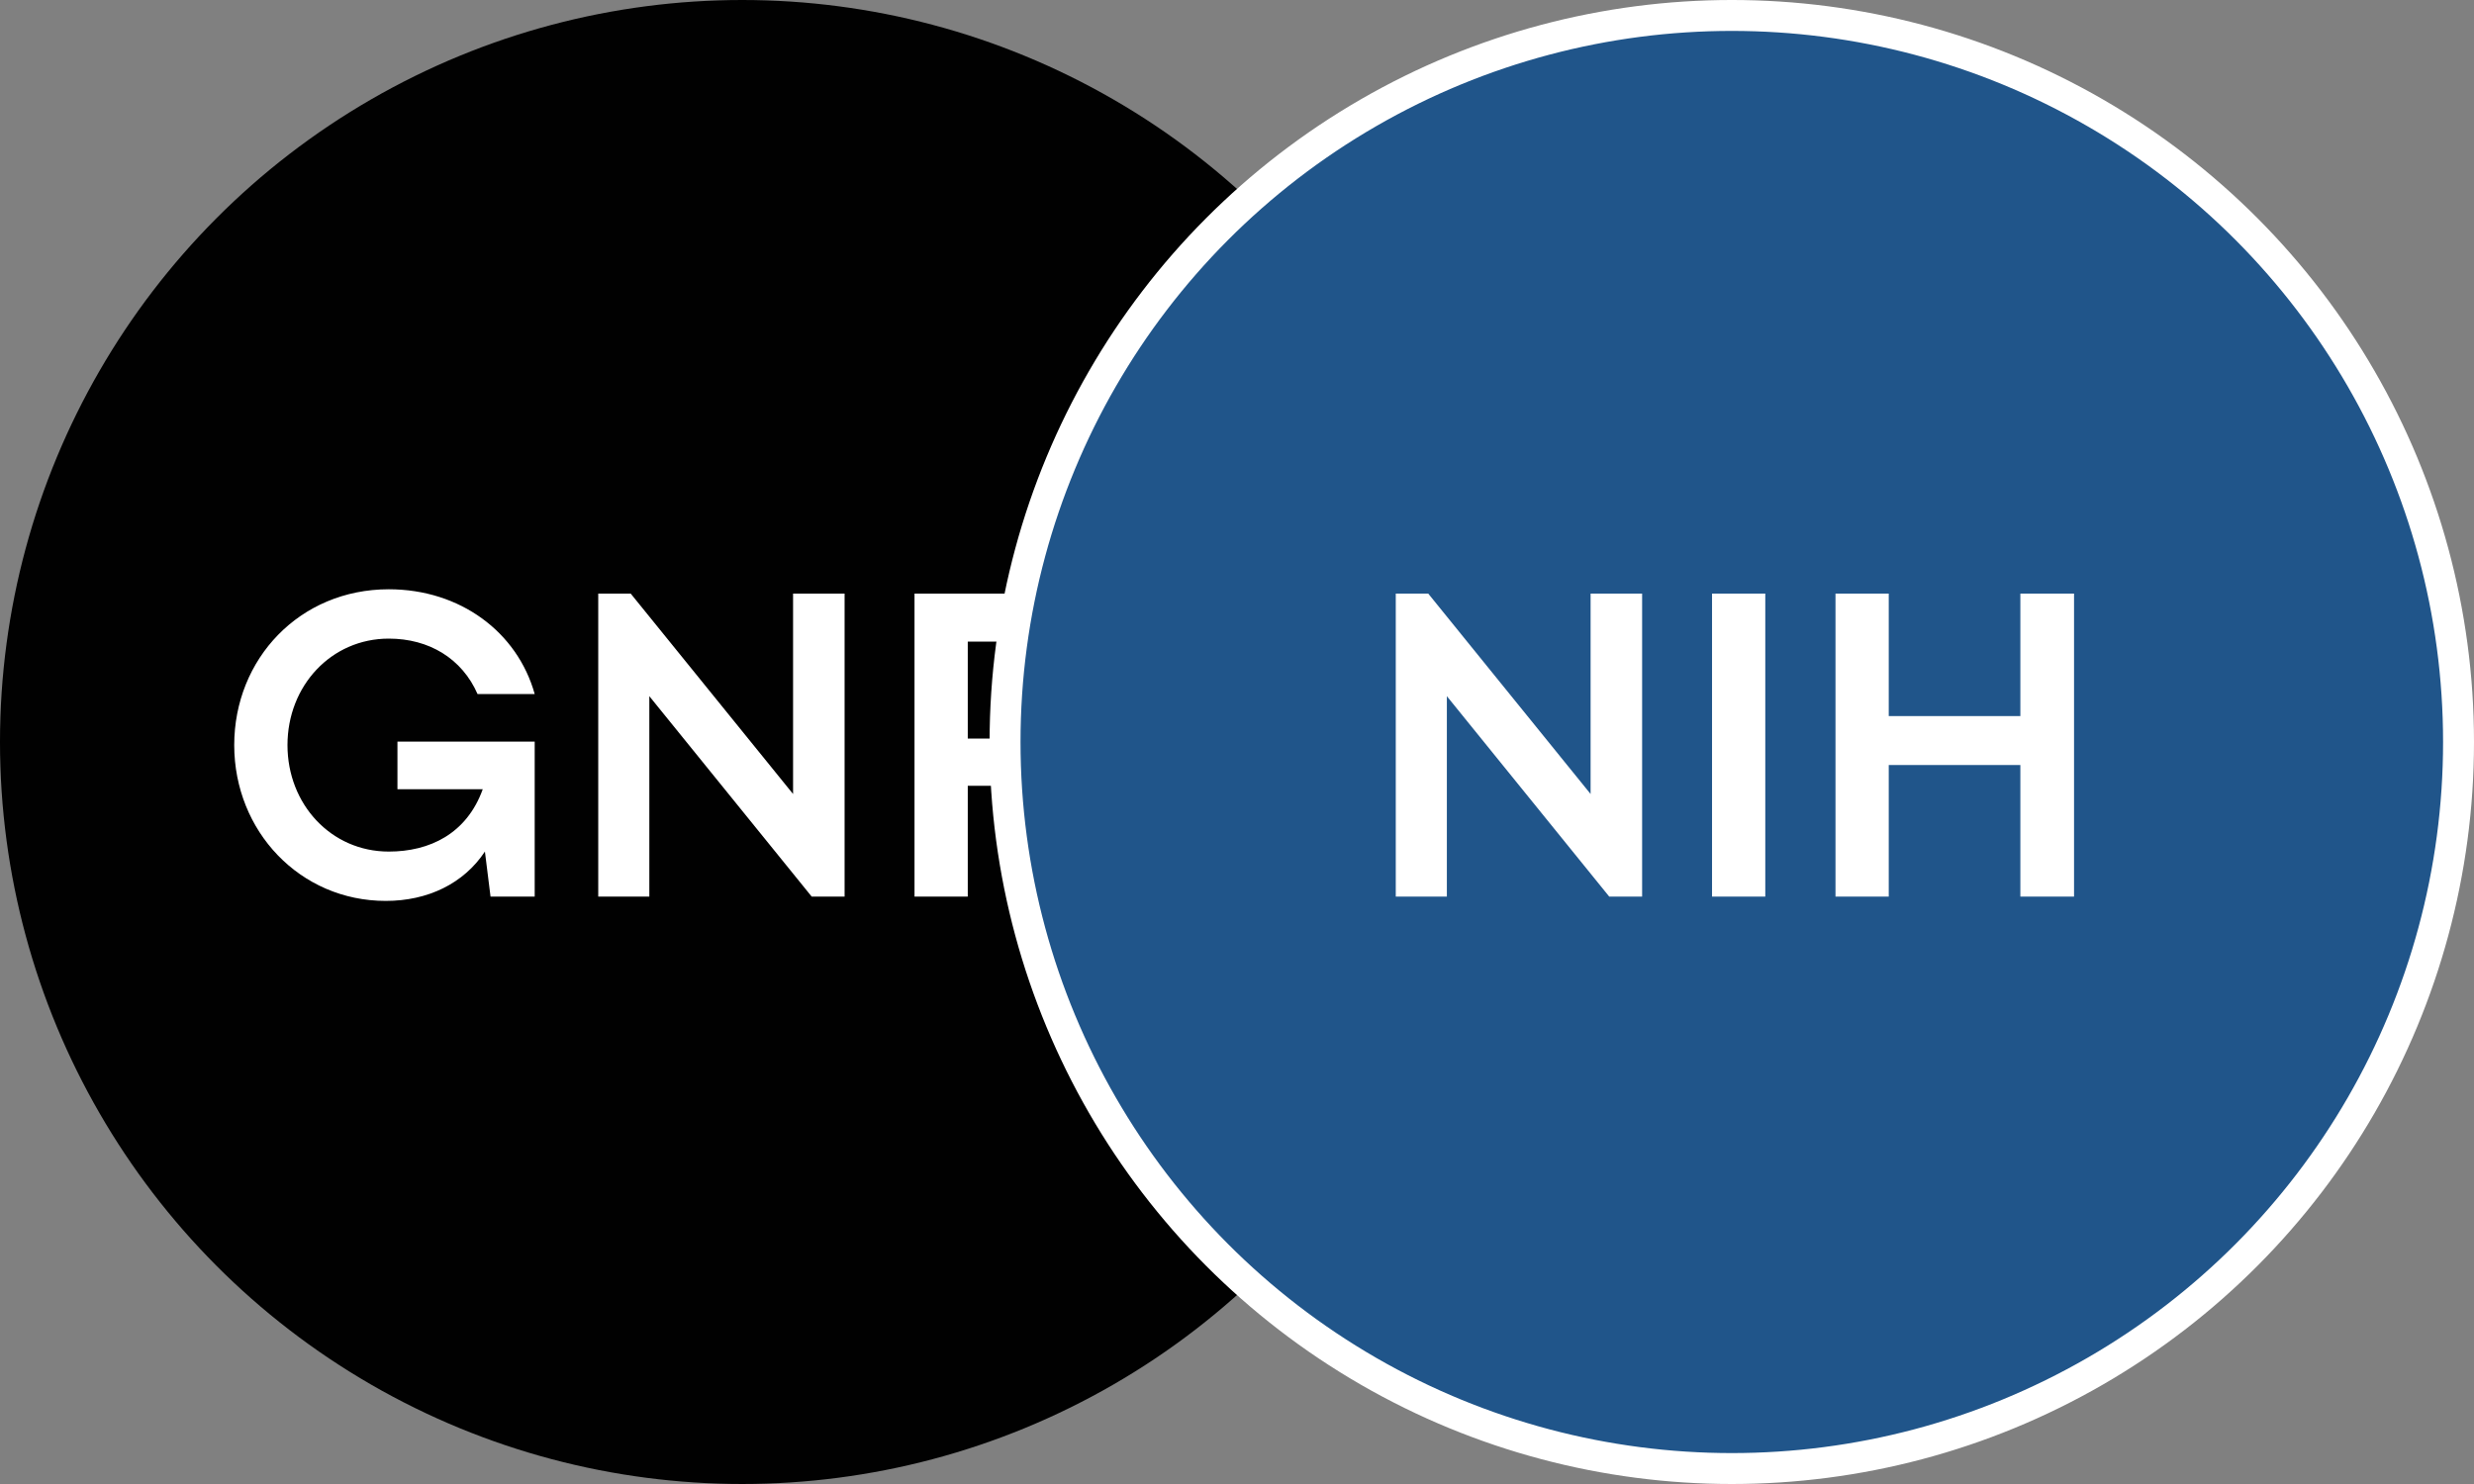
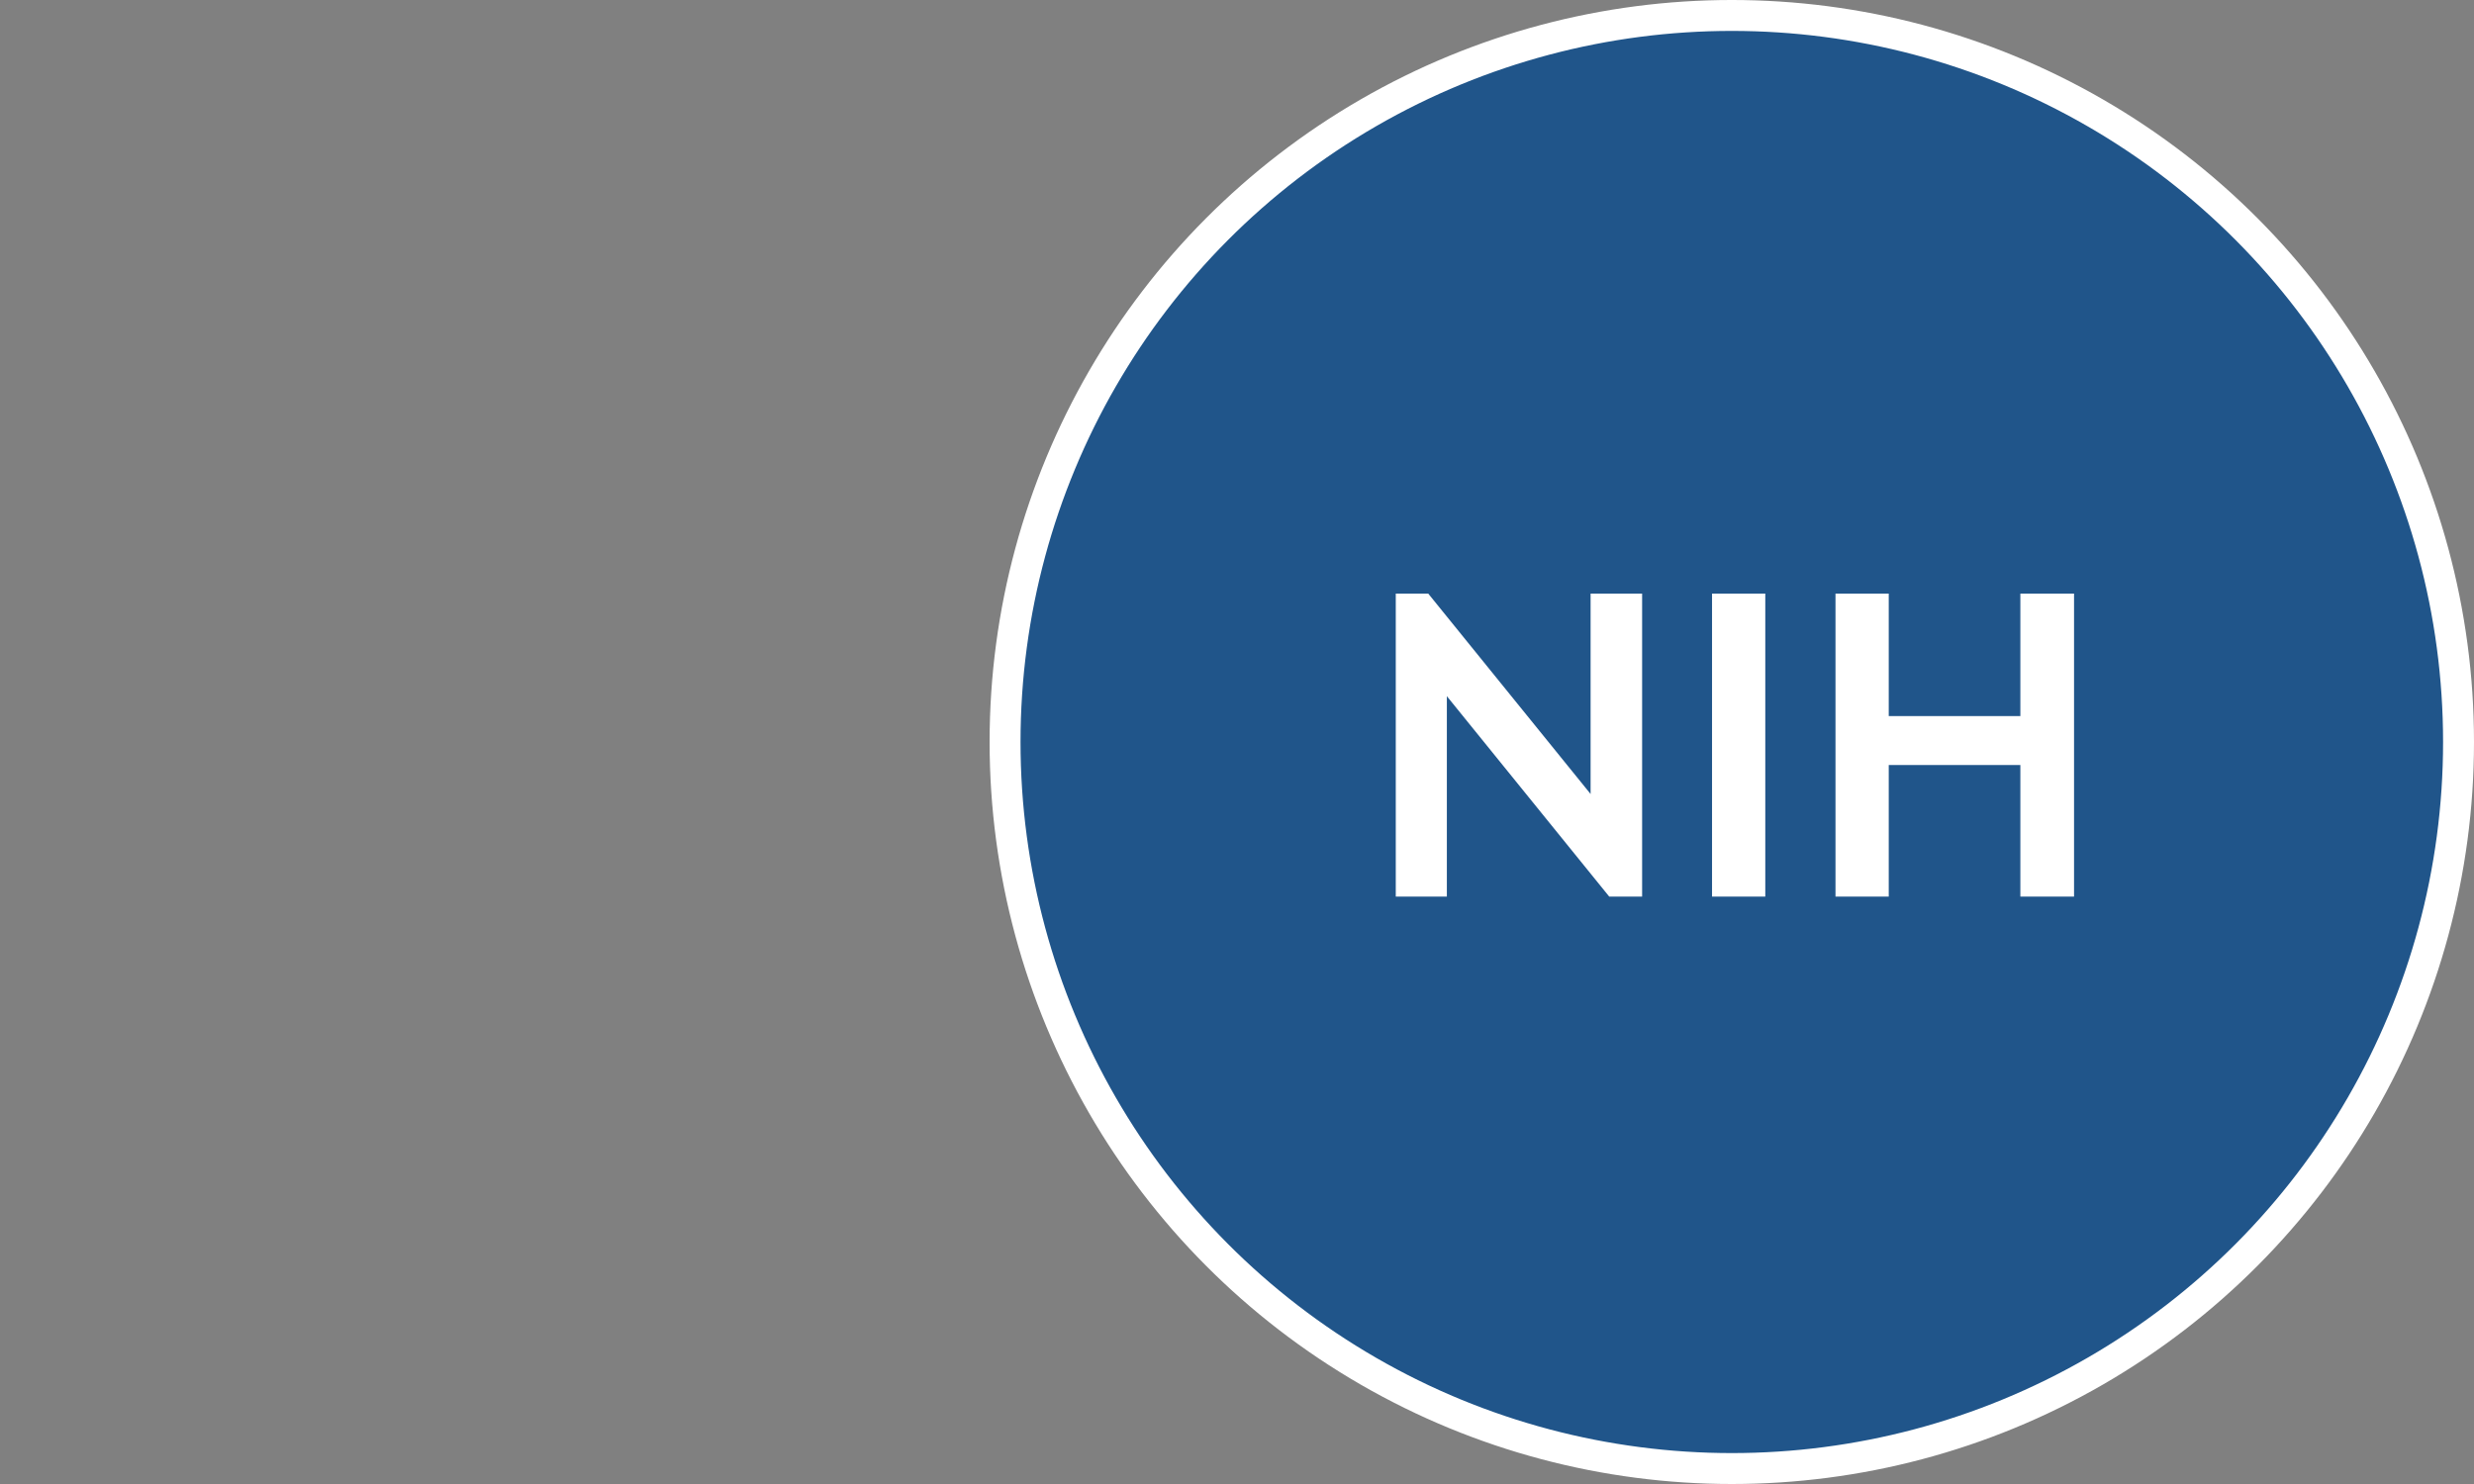
<svg xmlns="http://www.w3.org/2000/svg" fill="none" viewBox="0 0 80 48" height="48" width="80">
  <rect x="0" y="0" width="80" height="48" fill="#808080" stroke="none" />
-   <circle fill="#010101" r="24" cy="24" cx="24" />
-   <path fill="white" d="M12.474 29.14C9.702 29.14 7.574 26.886 7.574 24.1C7.574 21.314 9.688 19.06 12.572 19.06C14.882 19.06 16.73 20.446 17.29 22.448H15.442C14.938 21.3 13.874 20.656 12.572 20.656C10.71 20.656 9.296 22.182 9.296 24.1C9.296 26.018 10.71 27.544 12.572 27.544C13.888 27.544 15.092 26.97 15.61 25.528H12.852V23.988H17.29V29H15.862L15.68 27.544C14.994 28.58 13.832 29.14 12.474 29.14ZM19.345 29V19.2H20.395L25.645 25.682V19.2H27.311V29H26.247L20.997 22.518V29H19.345ZM29.572 29V19.2H33.212C35.074 19.2 36.417 20.432 36.417 22.322C36.417 23.806 35.578 24.87 34.318 25.262L36.697 29H34.724L32.526 25.416H31.294V29H29.572ZM32.974 23.89C33.995 23.89 34.696 23.344 34.696 22.322C34.696 21.314 34.01 20.754 32.974 20.754H31.294V23.89H32.974ZM38.185 29V19.2H39.907V29H38.185Z" />
  <circle stroke="white" fill="#20558A" r="23.5" cy="24" cx="56" />
  <path fill="white" d="M45.134 29V19.2H46.184L51.434 25.682V19.2H53.1V29H52.036L46.786 22.518V29H45.134ZM55.361 29V19.2H57.083V29H55.361ZM59.353 29V19.2H61.075V23.162H65.331V19.2H67.067V29H65.331V24.744H61.075V29H59.353Z" />
</svg>